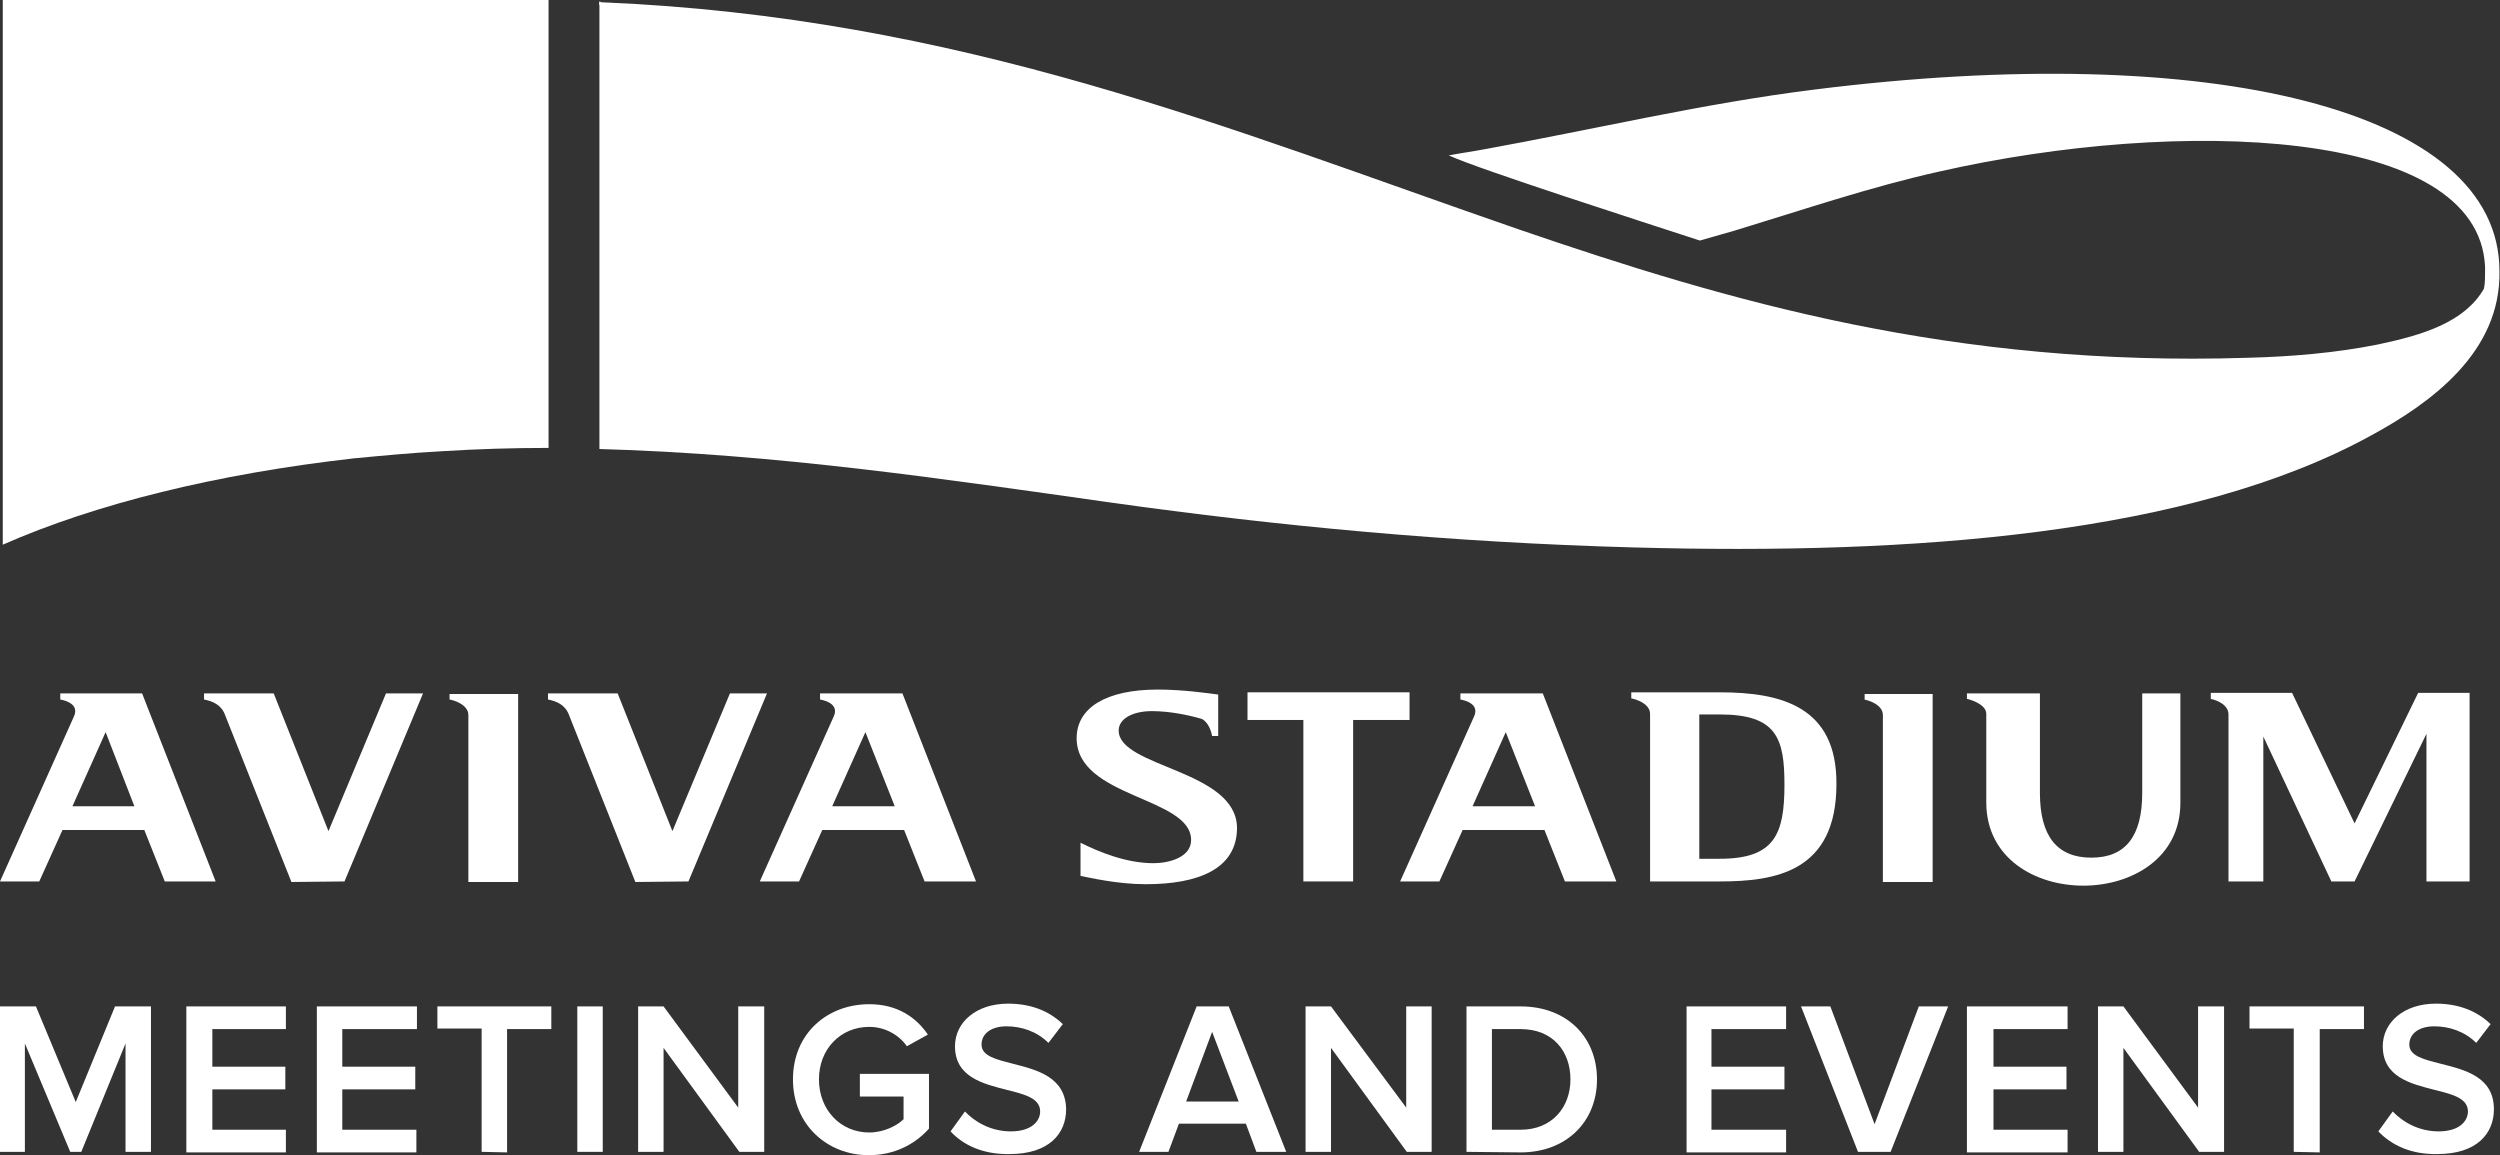
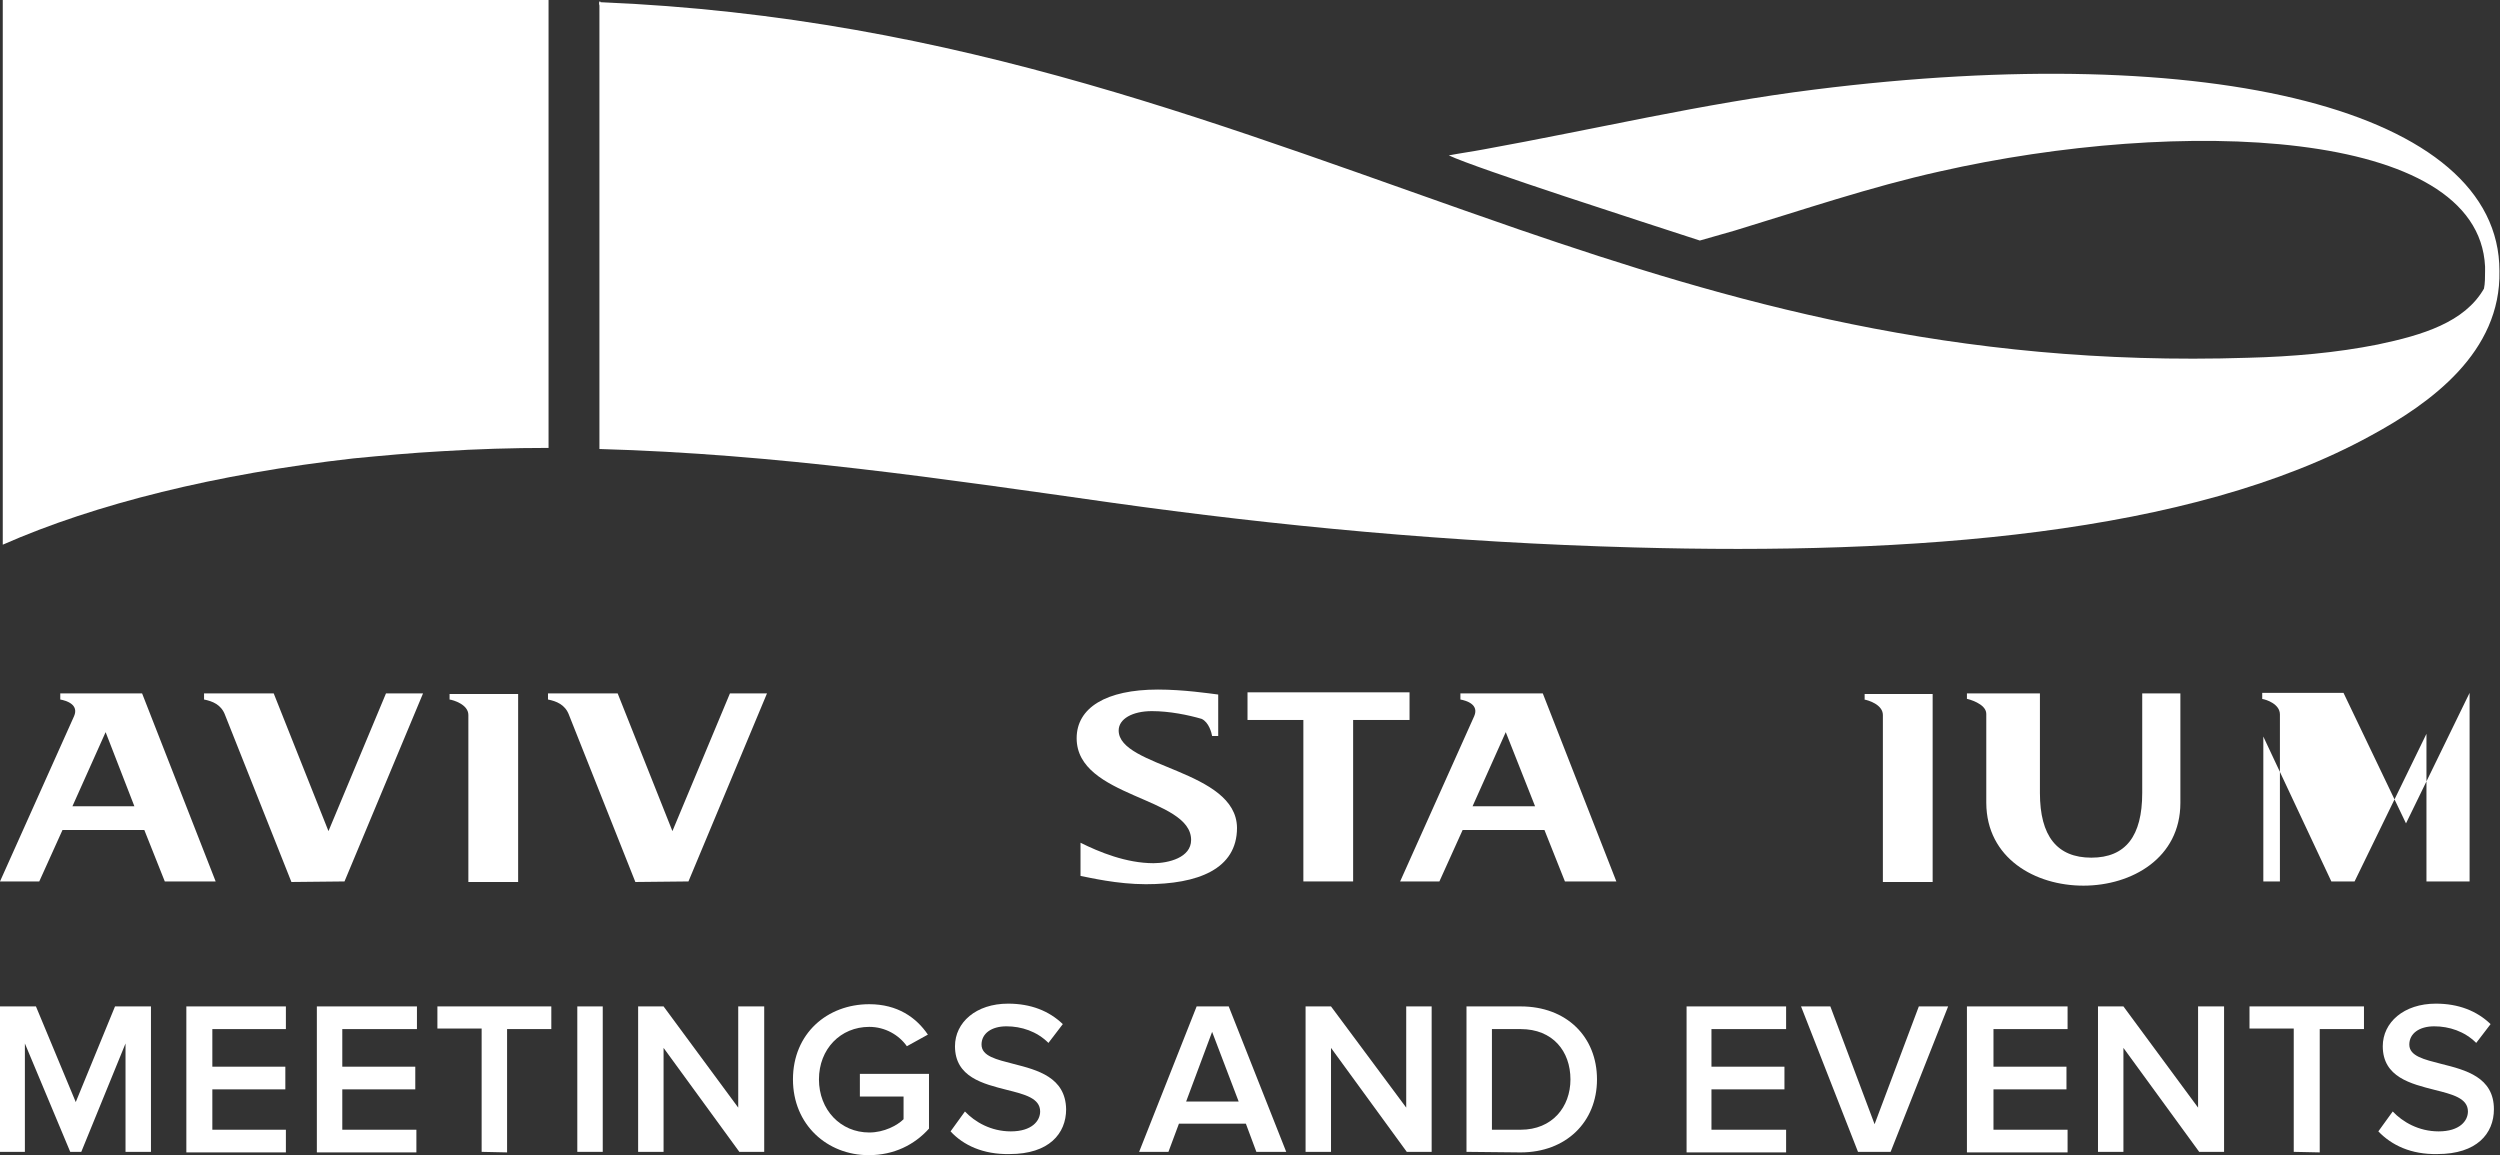
<svg xmlns="http://www.w3.org/2000/svg" version="1.1" id="Isolation_Mode" x="0px" y="0px" viewBox="-517.5 30.2 452.1 208.9" style="enable-background:new -517.5 30.2 452.1 208.9;" xml:space="preserve">
  <rect x="-517.5" y="30.2" width="452.1" height="208.9" fill="#333333" stroke="none" />
  <style type="text/css">
	.st0{fill:#FFFFFF;}
</style>
  <g>
    <path class="st0" d="M-423.8,189.7v-34h-12.4v1c0.7,0.1,3.4,0.9,3.4,2.8v30.2H-423.8z" />
    <path class="st0" d="M-491.8,155.6h-14.8v1.1c1.1,0.2,3.4,0.9,2.5,3l-13.4,29.9h7.1l4.2-9.3h14.8l3.7,9.3h9.2L-491.8,155.6z    M-504.4,176l6-13.4l5.2,13.4H-504.4z" />
-     <path class="st0" d="M-380.1,189.6h7.1l4.2-9.3h14.8l3.7,9.3h9.3l-13.3-34h-14.9v1.1c1.1,0.2,3.4,0.9,2.5,3L-380.1,189.6z    M-361,162.6l5.3,13.4H-367L-361,162.6z" />
    <path class="st0" d="M-378.8,155.6h-6.7l-10.4,24.9l-9.9-24.9h-12.6v1.1c1.5,0.3,3.1,0.9,3.8,2.8l12,30.2l9.6-0.1L-378.8,155.6z" />
    <path class="st0" d="M-458.1,180.5l-9.9-24.9h-12.6v1.1c1.5,0.3,3.1,0.9,3.8,2.8l12,30.2l9.6-0.1l14.2-34h-6.7L-458.1,180.5z" />
    <path class="st0" d="M-308.9,186.3c-4.9,0-9.8-2-13.2-3.7v6c1.6,0.3,6.6,1.5,11.8,1.5c9.4,0,16.5-2.7,16.5-10.2   c-0.1-10.5-21.4-10.9-21.4-17.6c0-2.1,2.5-3.5,6-3.5c3.2,0,6.6,0.7,9,1.4c1.3,0.6,1.8,2.5,1.9,3.1h1.1v-2.2v-1.2v-4.1   c-1.6-0.2-6.3-0.9-10.9-0.9c-9.4,0-14.7,3.3-14.7,8.8c0,10.8,20.7,10.6,20.7,18.4C-302.1,185.3-306.2,186.3-308.9,186.3z" />
    <polygon class="st0" points="-272.8,189.6 -272.8,160.4 -262.6,160.4 -262.6,155.4 -291.9,155.4 -291.9,160.4 -281.8,160.4    -281.8,189.6  " />
-     <path class="st0" d="M-206.5,189.6c10,0,21.1-1.7,21.1-17.6c0.1-14.1-10.1-16.6-21.1-16.6h-12.7h-3.3v1.1c0.7,0.1,3.4,0.9,3.4,2.8   v30.3H-206.5z M-210.2,159.4h3.7c10.3,0,11.7,4.3,11.7,12.7c0,9-1.8,13.4-11.7,13.4h-3.7V159.4z" />
    <path class="st0" d="M-168,189.7v-34h-12.3v1h-0.1c0.7,0.1,3.4,0.9,3.4,2.8v30.2H-168z" />
    <path class="st0" d="M-253.4,155.6v1.1c1.1,0.2,3.4,0.9,2.5,3l-13.4,29.9h7.1l4.2-9.3h14.8l3.7,9.3h9.3l-13.3-34H-253.4z    M-251.2,176l6-13.4l5.3,13.4H-251.2z" />
-     <path class="st0" d="M-108.2,189.6v-26.2l12.3,26.2h4.2l13-26.7v26.7h7.8v-34.1h-9.3l-11.5,23.6l-11.3-23.6h-14.7v1.1   c0.7,0.1,3.2,0.9,3.2,2.8v30.2H-108.2z" />
+     <path class="st0" d="M-108.2,189.6v-26.2l12.3,26.2h4.2l13-26.7v26.7h7.8v-34.1l-11.5,23.6l-11.3-23.6h-14.7v1.1   c0.7,0.1,3.2,0.9,3.2,2.8v30.2H-108.2z" />
    <path class="st0" d="M-123.2,175.4v-19.8h-6.9v18c0,7.8-3,11.7-9.2,11.7s-9.3-3.9-9.3-11.7v-18h-13.2v1h0.1c0,0,3.4,0.8,3.4,2.7   v16.1C-158.2,195.4-123.2,195.3-123.2,175.4z" />
    <path class="st0" d="M-437.6,111.8L-437.6,111.8c6.4-0.4,12.7-0.6,19.3-0.6v-81h-27.3H-517v98.5c16.8-7.4,38.7-12.8,63.4-15.6   C-448.4,112.6-443.1,112.1-437.6,111.8z" />
    <path class="st0" d="M-65.5,79.2c0-29.2-52.2-41.8-123.9-32.8c-20.1,2.5-39.8,7.2-59.7,10.8c-2.1,0.4-4.3,0.7-6.4,1.1   c5.1,2.4,35.6,12.2,45.4,15.4c2.1-0.6,4.2-1.2,6.3-1.8c12.2-3.7,24.5-7.9,37.1-10.7c43.3-9.8,97.4-8,98.6,17.2c0,0,0,0.1,0,0.2   c0,0.2,0,0.5,0,0.7c0,0.9,0,2.2-0.2,3.1c-3.5,6.1-11.1,8.4-19.2,10.1C-95,94-103,94.7-111,94.9c-53.3,1.7-93.9-10.2-131.8-23.2   c-52.4-18.1-100.8-38.4-166.1-41.1c-0.1-0.4-0.4,0-0.2,0.6c0,26.7,0,53.5,0,80.2c32.1,0.9,62.2,5.4,92.6,9.7   c29.9,4.2,61.3,7.2,94.5,8.1c50.4,1.4,100.6-2.3,133.2-20.2C-77.9,103.1-65.2,93.9-65.5,79.2C-65.5,79.2-65.5,79.2-65.5,79.2z" />
    <polygon class="st0" points="-503.8,229.5 -511,212.2 -517.5,212.2 -517.5,238.5 -513,238.5 -513,218.9 -504.8,238.5 -502.8,238.5    -494.8,218.9 -494.8,238.5 -490.2,238.5 -490.2,212.2 -496.7,212.2  " />
    <polygon class="st0" points="-483.8,238.5 -483.8,238.6 -465.8,238.6 -465.8,234.5 -479.1,234.5 -479.1,227.2 -465.9,227.2    -465.9,223.1 -479.1,223.1 -479.1,216.3 -465.8,216.3 -465.8,212.2 -483.8,212.2  " />
    <polygon class="st0" points="-460.2,238.5 -460.2,238.6 -442.2,238.6 -442.2,234.5 -455.6,234.5 -455.6,227.2 -442.4,227.2    -442.4,223.1 -455.6,223.1 -455.6,216.3 -442.1,216.3 -442.1,212.2 -460.2,212.2  " />
    <polygon class="st0" points="-438.4,216.2 -430.4,216.2 -430.4,238.5 -425.8,238.6 -425.8,216.3 -417.8,216.3 -417.8,212.2    -438.4,212.2  " />
    <rect x="-413.1" y="212.2" class="st0" width="4.6" height="26.3" />
    <polygon class="st0" points="-384,230.5 -397.5,212.2 -402.1,212.2 -402.1,238.5 -397.5,238.5 -397.5,219.7 -383.8,238.5    -379.3,238.5 -379.3,212.2 -384,212.2  " />
    <path class="st0" d="M-362,228.5h7.9v4.1c-1.1,1.1-3.5,2.4-6.2,2.4c-5.2,0-9.1-4.1-9.1-9.6s3.9-9.5,9.1-9.5c2.9,0,5.4,1.5,6.8,3.5   l3.8-2.1c-2.1-3.1-5.5-5.5-10.6-5.5c-7.6,0-13.8,5.3-13.8,13.6c0,8.2,6.2,13.7,13.7,13.7c4.6,0,8.3-1.9,10.9-4.8v-9.9H-362V228.5z" />
    <path class="st0" d="M-334.2,222.6c-3.1-0.8-5.8-1.4-5.8-3.5c0-2,1.8-3.3,4.5-3.3s5.5,0.9,7.6,3l2.6-3.4c-2.5-2.4-5.8-3.7-9.9-3.7   c-5.8,0-9.6,3.4-9.6,7.7c0,5.6,5.1,6.8,9.4,7.9c3.2,0.8,6,1.5,6,3.9c0,1.7-1.5,3.6-5.3,3.6c-3.6,0-6.5-1.7-8.3-3.6l-2.6,3.6   c2.3,2.5,5.9,4.2,10.7,4.1c7.1,0,10.2-3.7,10.2-8.1C-324.8,225-329.9,223.7-334.2,222.6z" />
    <path class="st0" d="M-301.1,212.2l-10.4,26.3h5.3l1.9-5.1h12.1l1.9,5.1h5.4l-10.4-26.3H-301.1z M-303,229.4l4.7-12.6l4.8,12.6   H-303z" />
    <polygon class="st0" points="-263.2,230.5 -276.8,212.2 -281.4,212.2 -281.4,238.5 -276.8,238.5 -276.8,219.7 -263.1,238.5    -258.6,238.5 -258.6,212.2 -263.2,212.2  " />
    <path class="st0" d="M-242.5,212.2h-9.8v26.3l9.8,0.1c8.2,0,13.8-5.5,13.8-13.2S-234.2,212.2-242.5,212.2z M-242.5,234.5h-5.2   v-18.2h5.2c5.8,0,9,4,9,9.1C-233.5,230.4-236.8,234.5-242.5,234.5z" />
    <polygon class="st0" points="-212.5,238.5 -212.5,238.6 -194.5,238.6 -194.5,234.5 -208,234.5 -208,227.2 -194.8,227.2    -194.8,223.1 -208,223.1 -208,216.3 -194.5,216.3 -194.5,212.2 -212.5,212.2  " />
    <polygon class="st0" points="-178.5,233.5 -186.5,212.2 -191.8,212.2 -181.5,238.5 -175.6,238.5 -165.2,212.2 -170.5,212.2  " />
    <polygon class="st0" points="-161.8,238.5 -161.8,238.6 -143.6,238.6 -143.6,234.5 -157,234.5 -157,227.2 -143.8,227.2    -143.8,223.1 -157,223.1 -157,216.3 -143.6,216.3 -143.6,212.2 -161.8,212.2  " />
    <polygon class="st0" points="-120,230.5 -133.5,212.2 -138.1,212.2 -138.1,238.5 -133.5,238.5 -133.5,219.7 -119.8,238.5    -115.3,238.5 -115.3,212.2 -120,212.2  " />
    <polygon class="st0" points="-110.7,216.2 -102.7,216.2 -102.7,238.5 -98,238.6 -98,216.3 -90,216.3 -90,212.2 -110.7,212.2  " />
    <path class="st0" d="M-76,222.6c-3.1-0.8-5.8-1.4-5.8-3.5c0-2,1.8-3.3,4.5-3.3s5.5,0.9,7.6,3l2.6-3.4c-2.5-2.4-5.8-3.7-9.9-3.7   c-5.8,0-9.6,3.4-9.6,7.7c0,5.6,5.1,6.8,9.4,7.9c3.2,0.8,6,1.5,6,3.9c0,1.7-1.5,3.6-5.3,3.6c-3.6,0-6.5-1.7-8.3-3.6l-2.6,3.6   c2.4,2.5,5.9,4.2,10.7,4.1c7.1,0,10.2-3.7,10.2-8.1C-66.5,225-71.6,223.7-76,222.6z" />
  </g>
</svg>